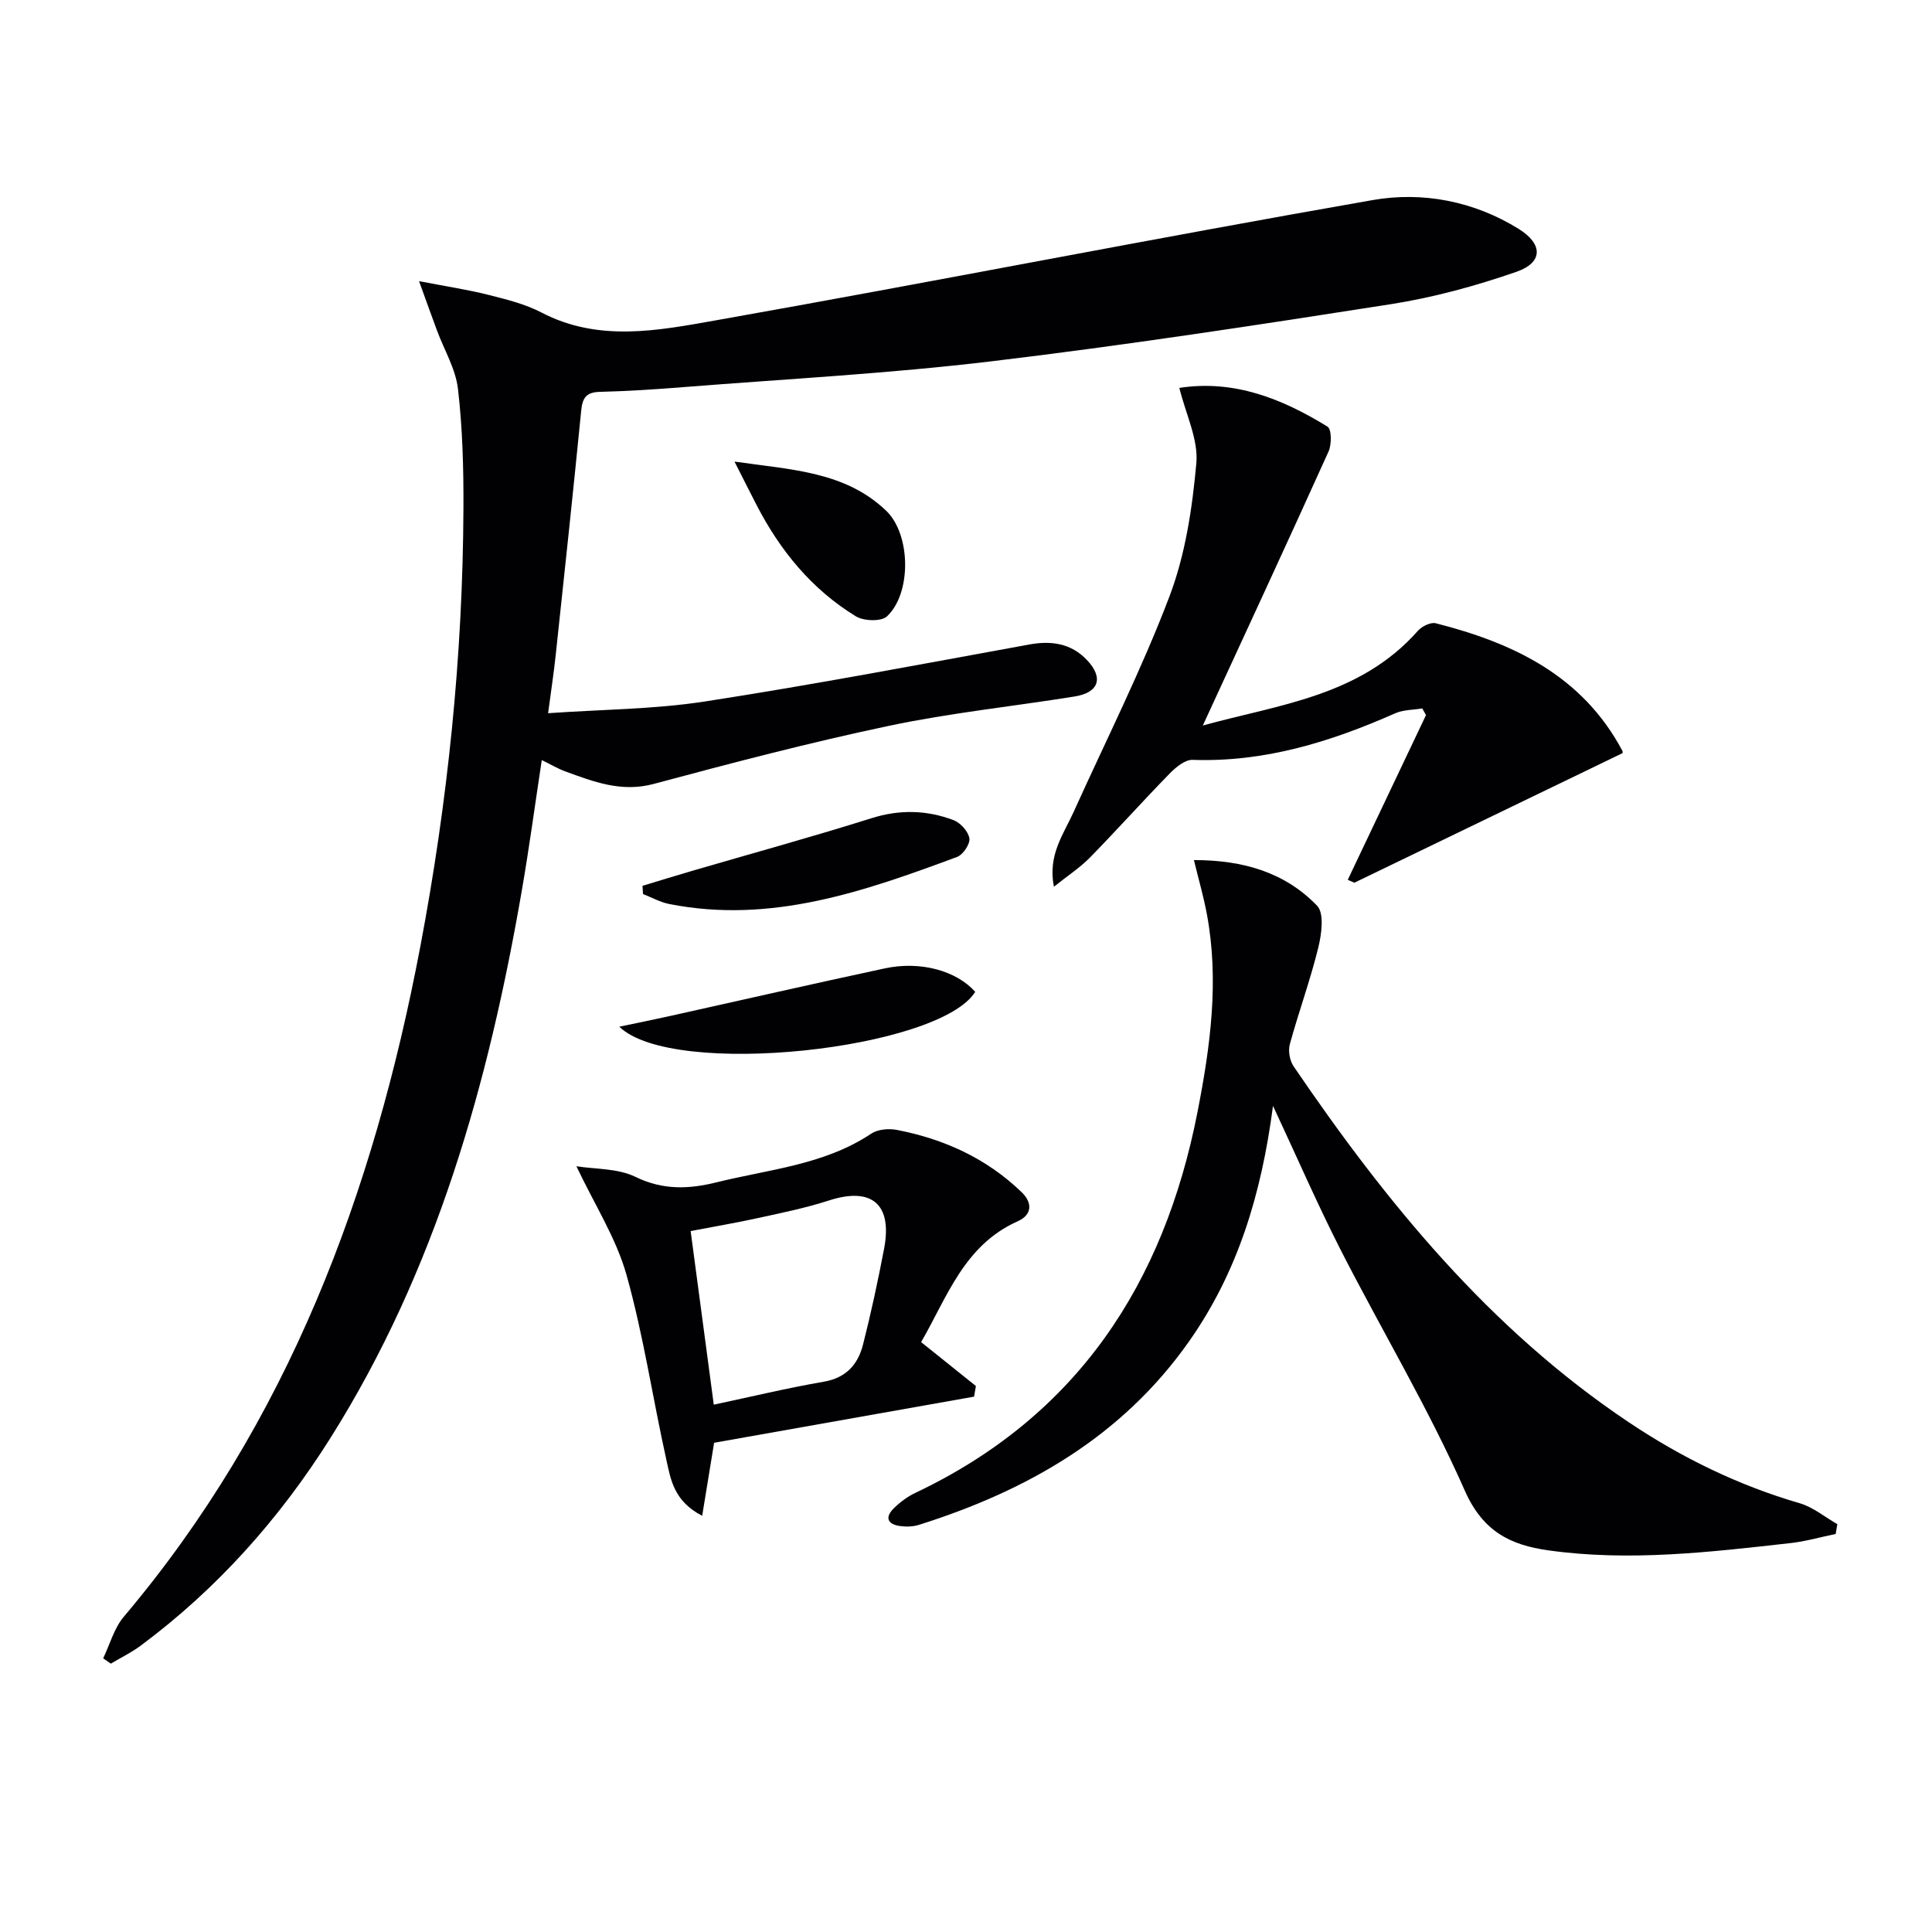
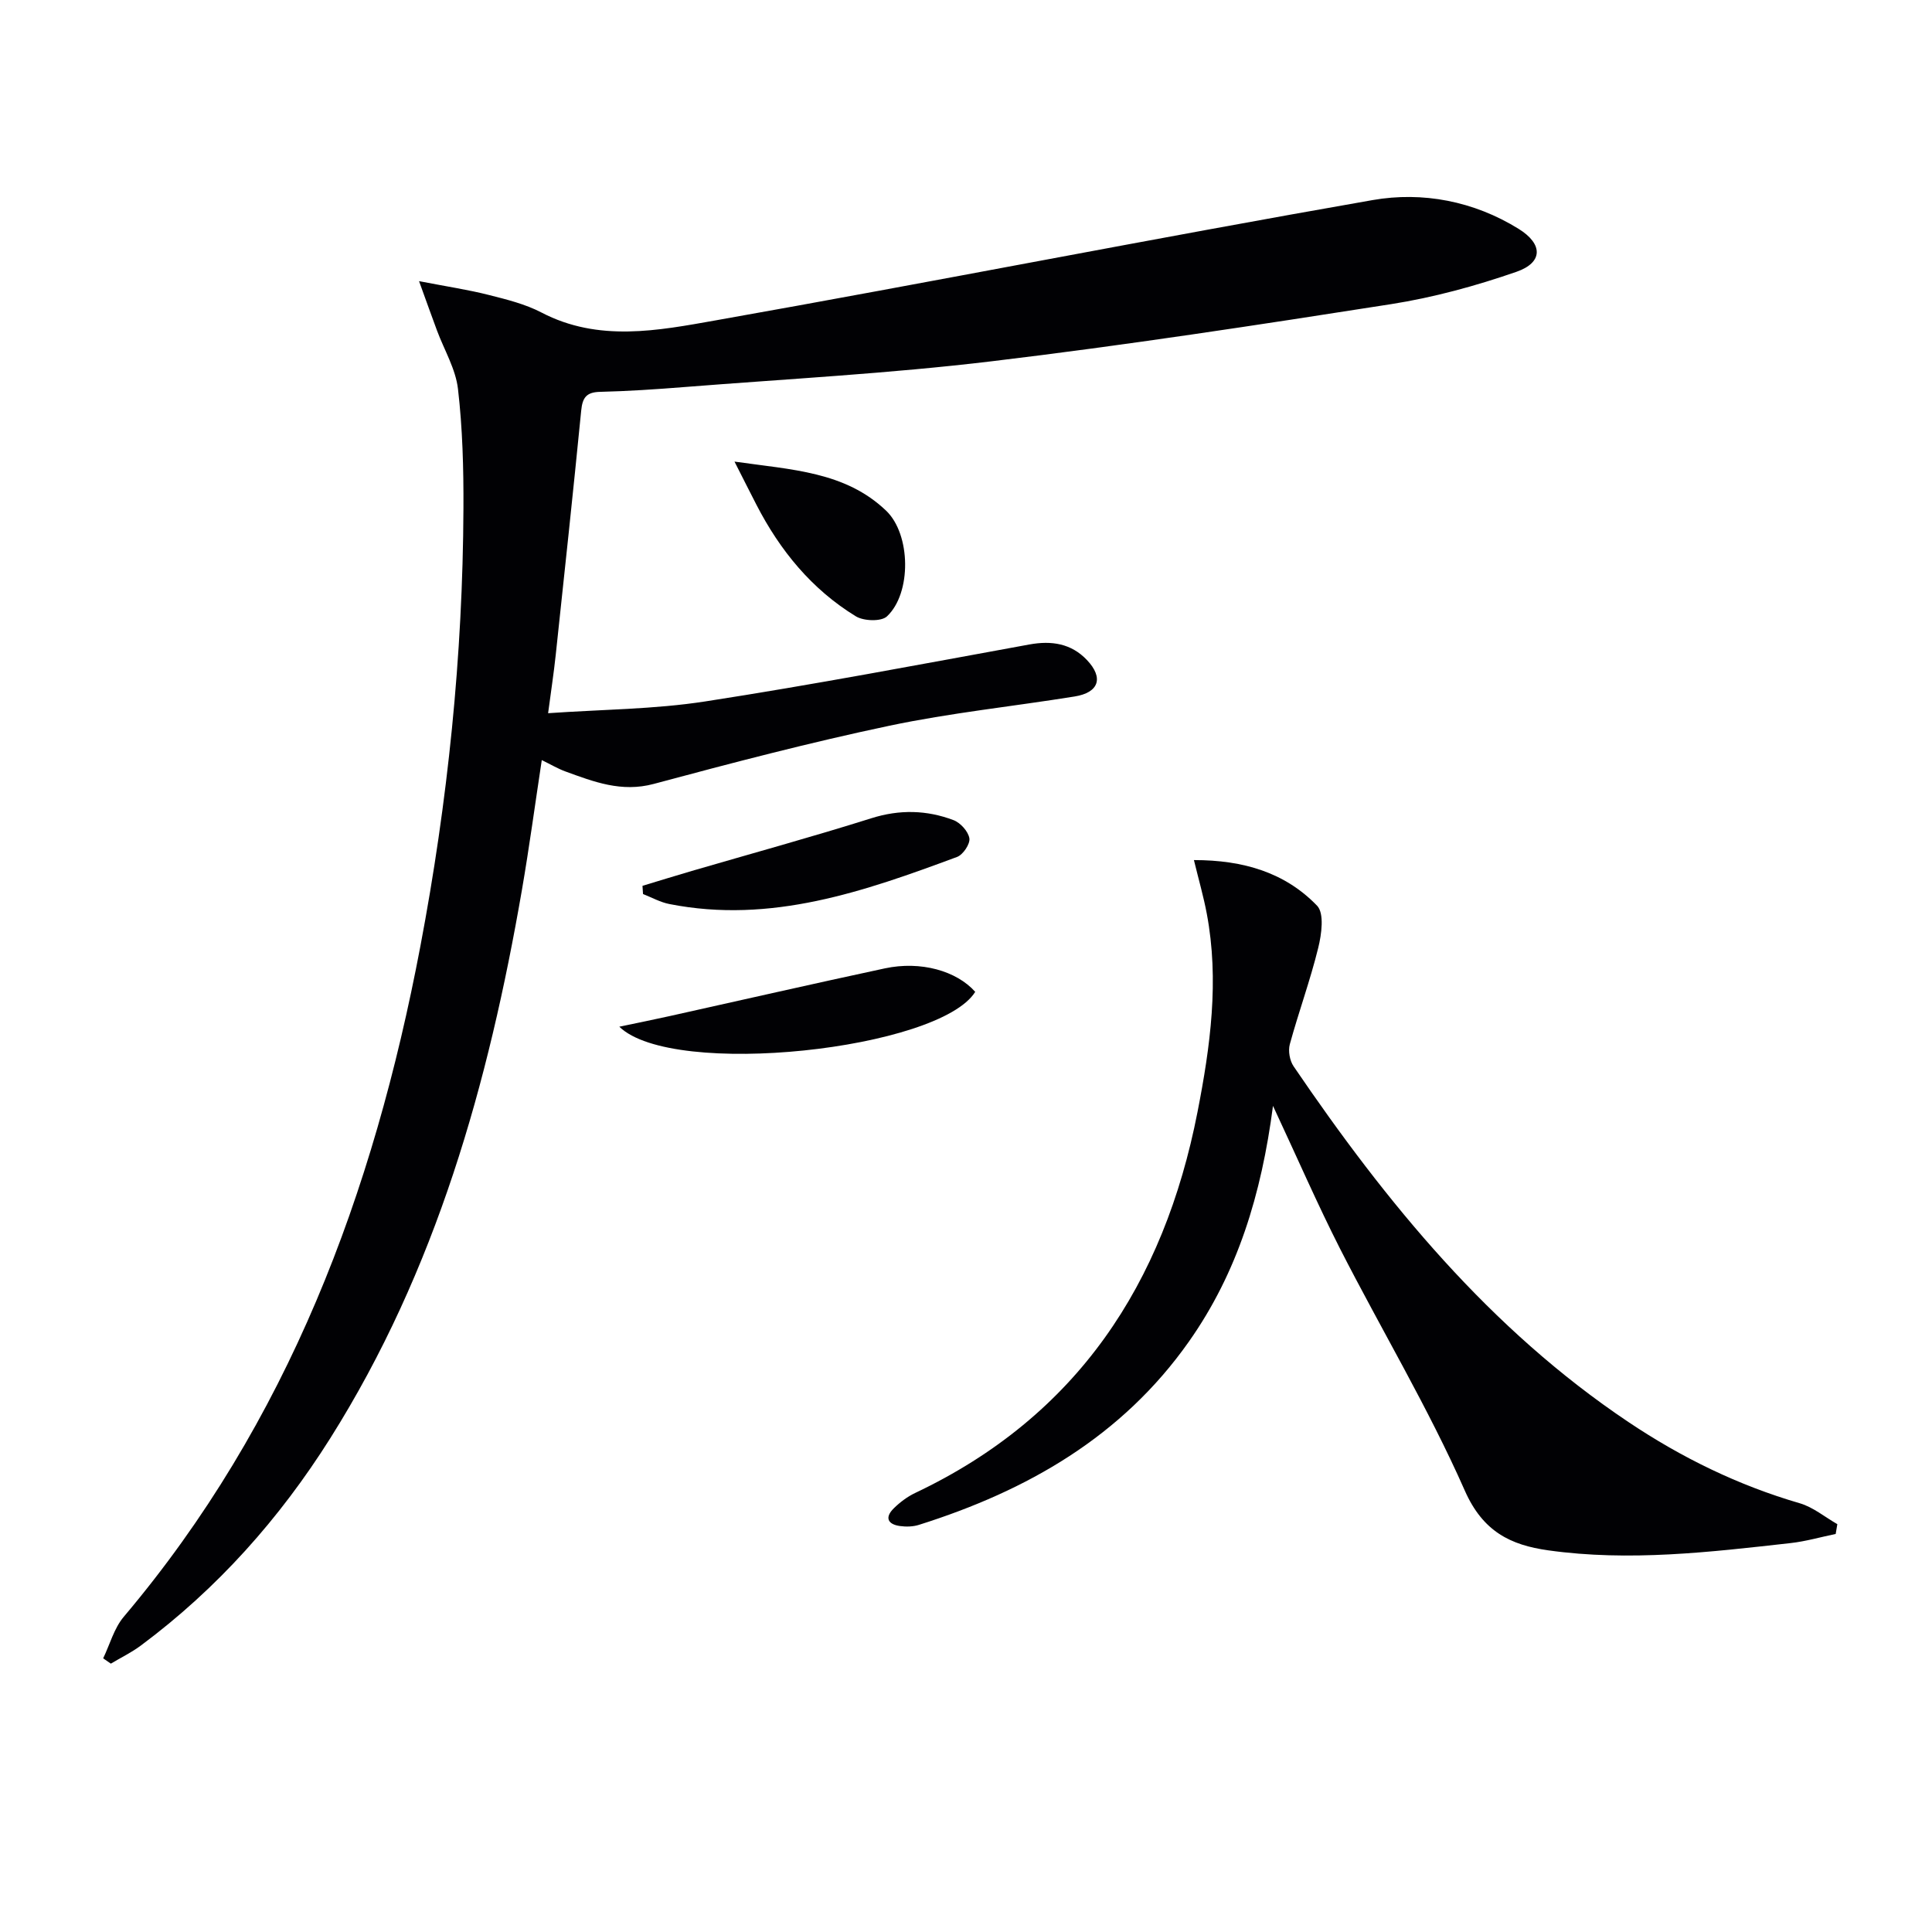
<svg xmlns="http://www.w3.org/2000/svg" enable-background="new 0 0 400 400" viewBox="0 0 400 400">
  <g fill="#010104">
    <path d="m112.17 157.37c-1.4 9.2-2.59 18.07-4.11 26.88-6.92 40.05-17.76 78.74-39.69 113.54-10.49 16.64-23.37 31.11-39.18 42.88-1.94 1.45-4.16 2.52-6.24 3.77-.53-.37-1.06-.73-1.59-1.1 1.39-2.89 2.26-6.23 4.26-8.6 34.05-40.28 51.73-87.75 61.41-138.81 5.68-29.96 8.79-60.17 8.92-90.66.04-8.25-.18-16.56-1.13-24.74-.48-4.15-2.85-8.07-4.35-12.11-1.06-2.86-2.09-5.73-3.71-10.21 5.91 1.14 10.26 1.79 14.49 2.87 3.69.93 7.51 1.88 10.85 3.62 11.83 6.18 24.15 3.74 36.07 1.63 45.39-8.04 90.63-16.98 136.04-24.91 10.32-1.8 20.92.21 30.2 5.96 5.07 3.14 5.1 6.97-.46 8.9-8.42 2.92-17.15 5.31-25.94 6.69-27.54 4.31-55.11 8.53-82.78 11.84-21.11 2.53-42.39 3.65-63.6 5.33-5.8.46-11.61.85-17.43.99-2.83.07-3.61 1.23-3.87 3.89-1.66 16.86-3.47 33.71-5.27 50.55-.4 3.77-.98 7.53-1.58 12.09 11.14-.78 21.94-.8 32.49-2.43 22.46-3.47 44.8-7.72 67.16-11.8 4.62-.84 8.67-.19 11.9 3.21 3.52 3.7 2.49 6.75-2.54 7.56-12.79 2.06-25.72 3.39-38.37 6.06-16.38 3.45-32.6 7.7-48.76 12.04-6.7 1.8-12.42-.44-18.33-2.59-1.54-.57-2.97-1.42-4.86-2.34z" />
    <path d="m263.56 228.96c-2.4 18.35-7.33 34.49-17.4 48.79-13.87 19.7-33.48 30.88-55.89 37.95-1.22.39-2.66.43-3.94.25-2.58-.36-3.18-1.8-1.28-3.67 1.28-1.26 2.81-2.41 4.43-3.18 33.54-15.89 51.5-43.31 58.45-78.87 2.66-13.58 4.53-27.24 1.92-41.07-.66-3.52-1.66-6.97-2.66-11.09 10.3-.01 18.91 2.61 25.5 9.45 1.52 1.58.93 5.93.23 8.74-1.65 6.72-4.05 13.26-5.88 19.95-.37 1.37-.02 3.37.78 4.55 19.2 28.23 40.61 54.42 69.35 73.67 10.97 7.35 22.7 13.09 35.44 16.8 2.78.81 5.2 2.85 7.79 4.33-.11.68-.23 1.35-.34 2.03-3.12.64-6.2 1.54-9.35 1.89-16.68 1.87-33.38 3.86-50.17 1.5-7.76-1.09-13.51-3.85-17.27-12.37-7.57-17.14-17.28-33.33-25.82-50.06-4.72-9.29-8.88-18.88-13.89-29.59z" />
-     <path d="m279.04 182.15c5.4-11.37 10.8-22.73 16.2-34.1-.26-.46-.52-.92-.78-1.38-1.89.32-3.95.27-5.65 1.03-13.35 5.91-27.02 10.14-41.88 9.62-1.57-.06-3.49 1.53-4.76 2.83-5.58 5.71-10.91 11.67-16.49 17.38-2.04 2.08-4.54 3.71-7.48 6.06-1.31-6.59 2.02-10.9 4.11-15.54 6.69-14.82 14.05-29.39 19.81-44.56 3.3-8.68 4.73-18.28 5.57-27.6.44-4.92-2.18-10.12-3.52-15.58 11.31-1.75 21.29 2.23 30.69 8.03.84.52.86 3.67.21 5.12-8.51 18.85-17.22 37.62-26.04 56.75 15.56-4.32 32.52-6 44.52-19.6.82-.93 2.65-1.84 3.71-1.57 16.07 4.08 30.37 10.86 38.63 26.4.07.13.04.32.06.48 0 0-55.55 26.84-55.55 26.84-.45-.21-.9-.41-1.36-.61z" />
-     <path d="m190.71 277.87c4.03 3.23 7.68 6.16 11.34 9.09-.13.73-.25 1.47-.38 2.2-17.92 3.18-35.85 6.36-53.82 9.55-.76 4.68-1.55 9.5-2.47 15.12-5.87-3.04-6.51-7.51-7.4-11.51-2.84-12.76-4.74-25.77-8.26-38.34-2.13-7.6-6.6-14.54-10.38-22.52 3.88.62 8.55.4 12.23 2.2 5.7 2.78 11.1 2.54 16.78 1.13 10.87-2.7 22.3-3.59 32.03-10.08 1.35-.9 3.6-1.1 5.27-.78 9.8 1.88 18.62 5.9 25.87 12.9 2.25 2.17 2.23 4.66-.83 6.03-11.09 4.95-14.59 15.69-19.98 25.01zm-47.72-22.99c1.58 11.86 3.1 23.3 4.79 35.94 7.65-1.62 15.17-3.44 22.77-4.75 4.66-.8 7.09-3.6 8.13-7.69 1.67-6.56 3.09-13.19 4.36-19.84 1.77-9.26-2.58-12.86-11.43-9.99-4.7 1.52-9.58 2.52-14.42 3.58-4.66 1.03-9.36 1.82-14.2 2.75z" />
    <path d="m128.22 212.57c3.88-.82 7.16-1.47 10.42-2.2 14.85-3.3 29.68-6.69 44.56-9.88 7.42-1.59 14.84.51 18.71 4.86-7.43 11.95-62.6 18.02-73.69 7.22z" />
    <path d="m133.02 183.4c3.4-1.03 6.8-2.08 10.21-3.08 12.4-3.62 24.86-7.03 37.17-10.91 5.86-1.85 11.47-1.71 17.02.39 1.43.54 3.05 2.34 3.28 3.77.18 1.16-1.31 3.39-2.55 3.85-19.21 7.13-38.52 13.91-59.57 9.75-1.88-.37-3.64-1.36-5.45-2.07-.04-.56-.08-1.13-.11-1.7z" />
    <path d="m152.07 95.57c11.9 1.7 22.9 2.06 31.39 10.16 5.13 4.9 5.31 17.08.17 21.89-1.18 1.1-4.82.98-6.44-.02-9.12-5.58-15.69-13.61-20.57-23.08-1.33-2.58-2.64-5.19-4.55-8.95z" />
  </g>
</svg>